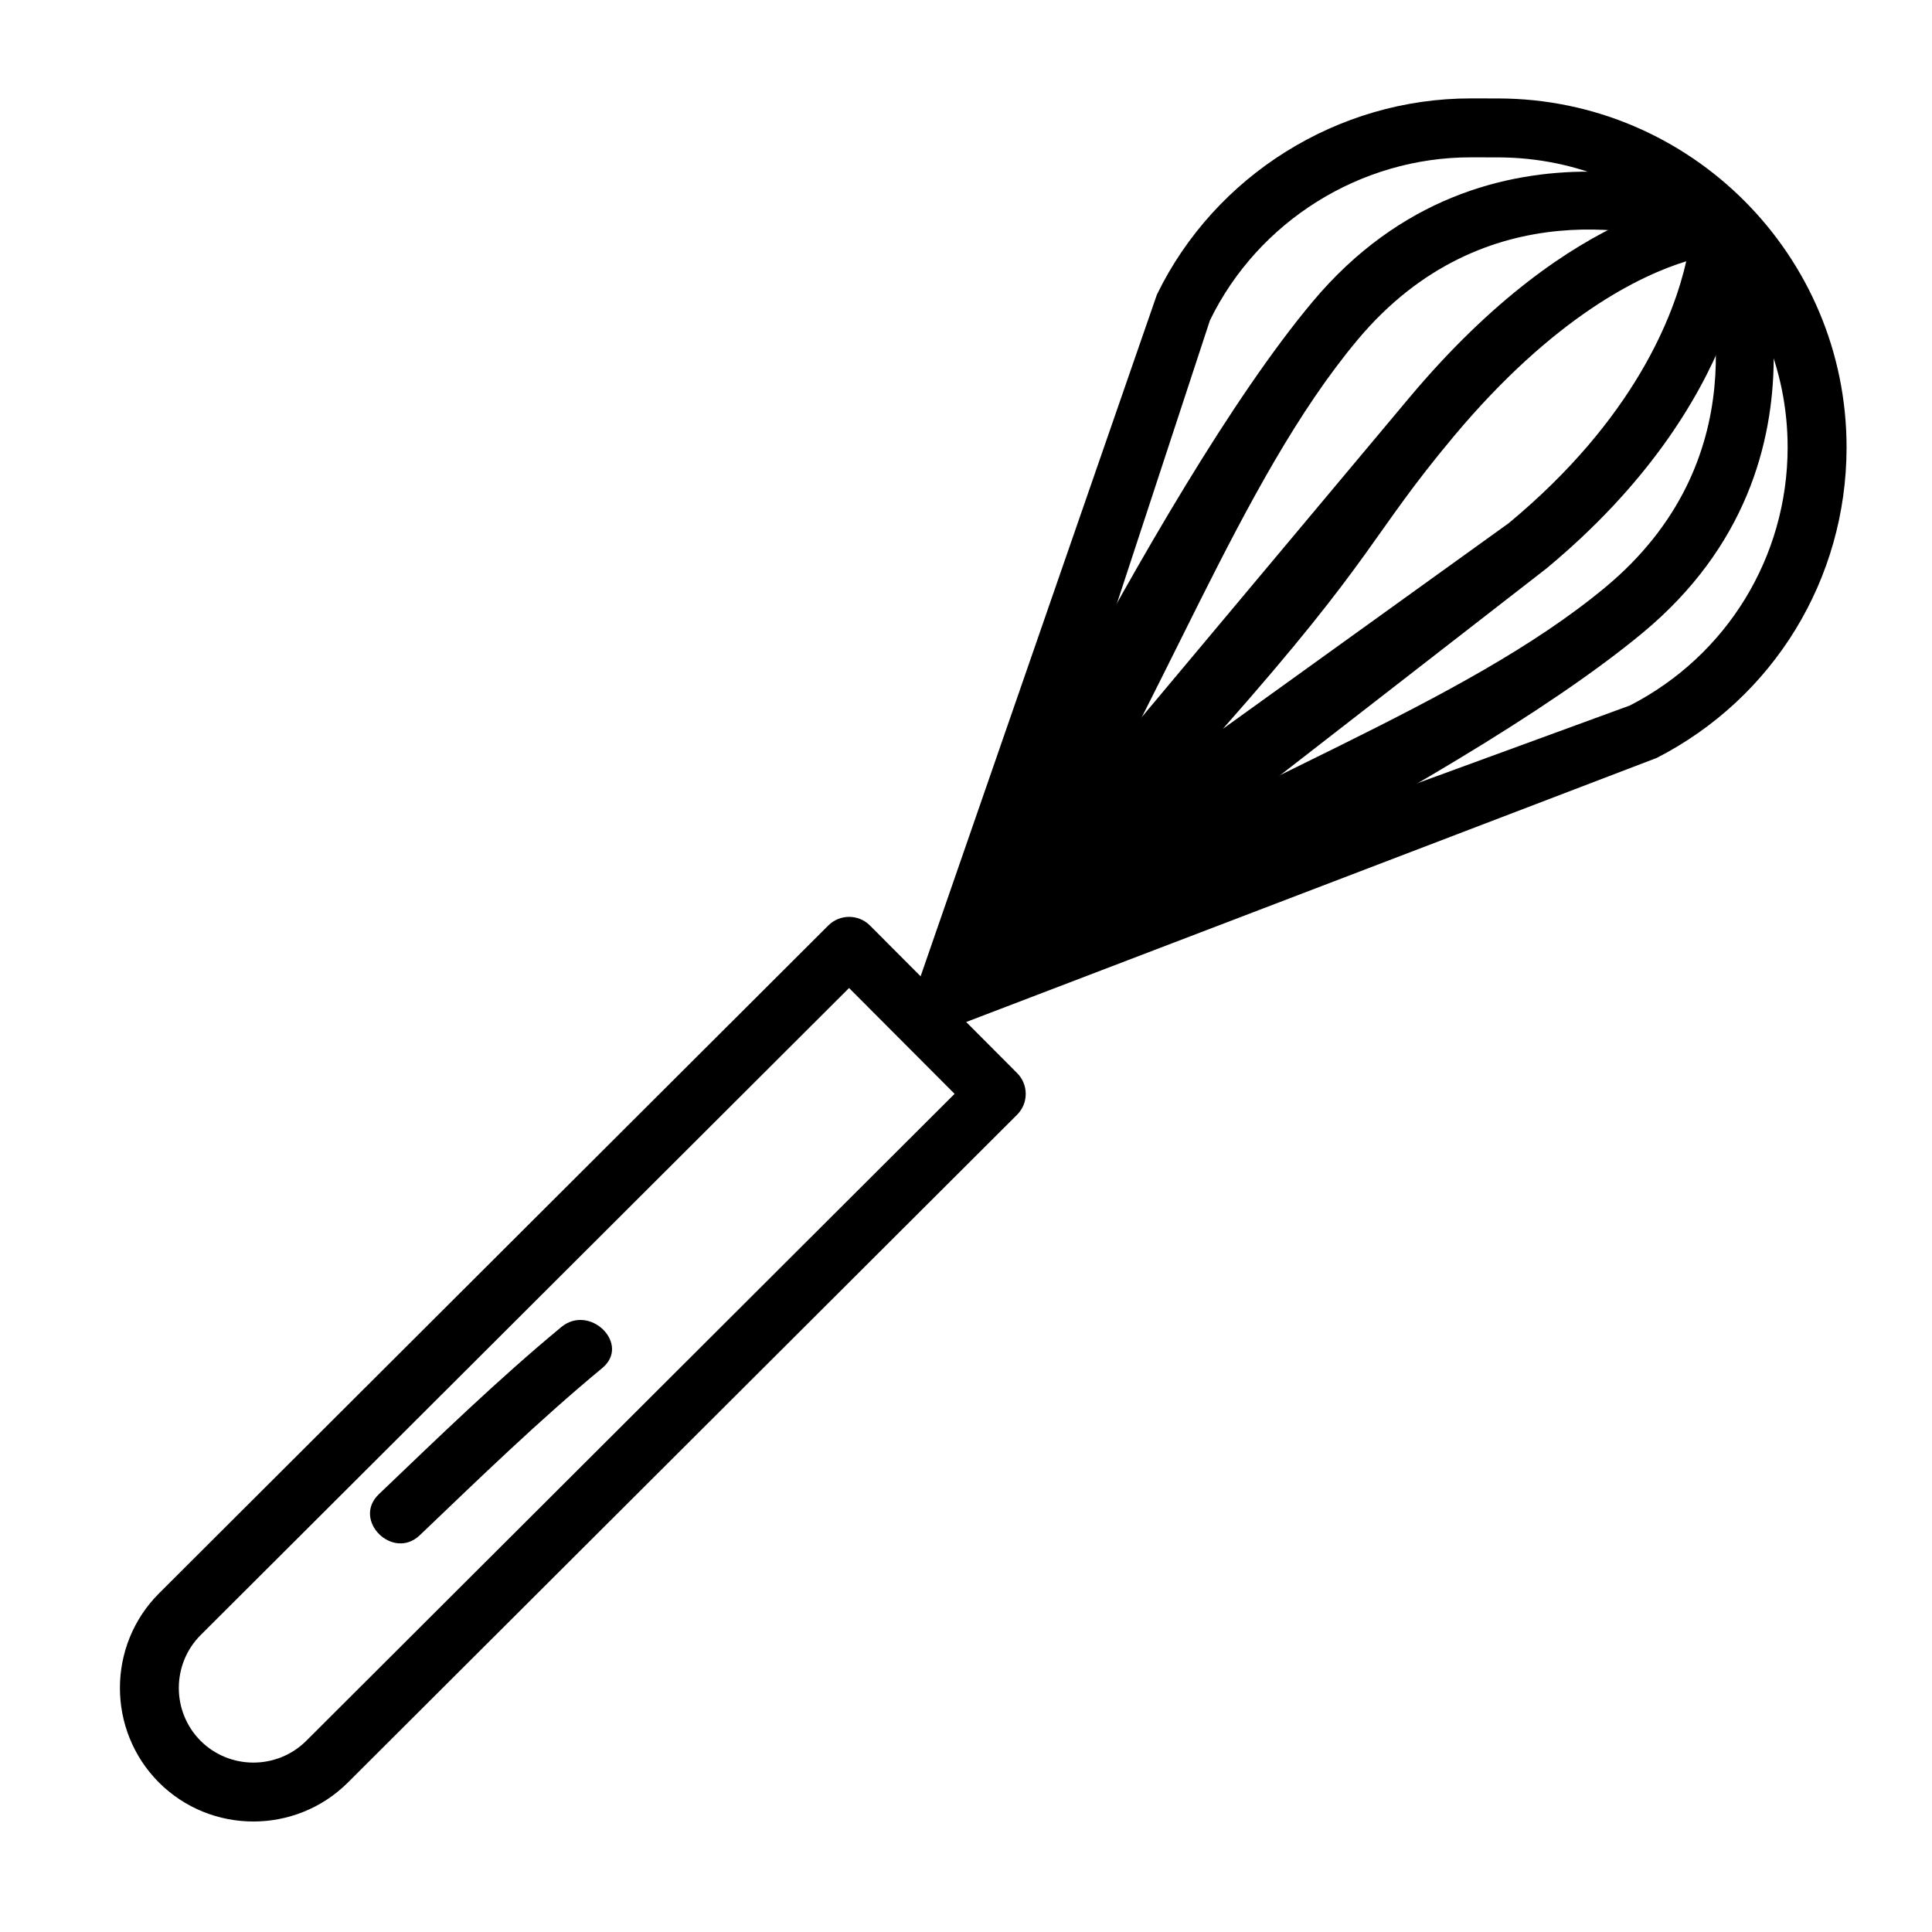
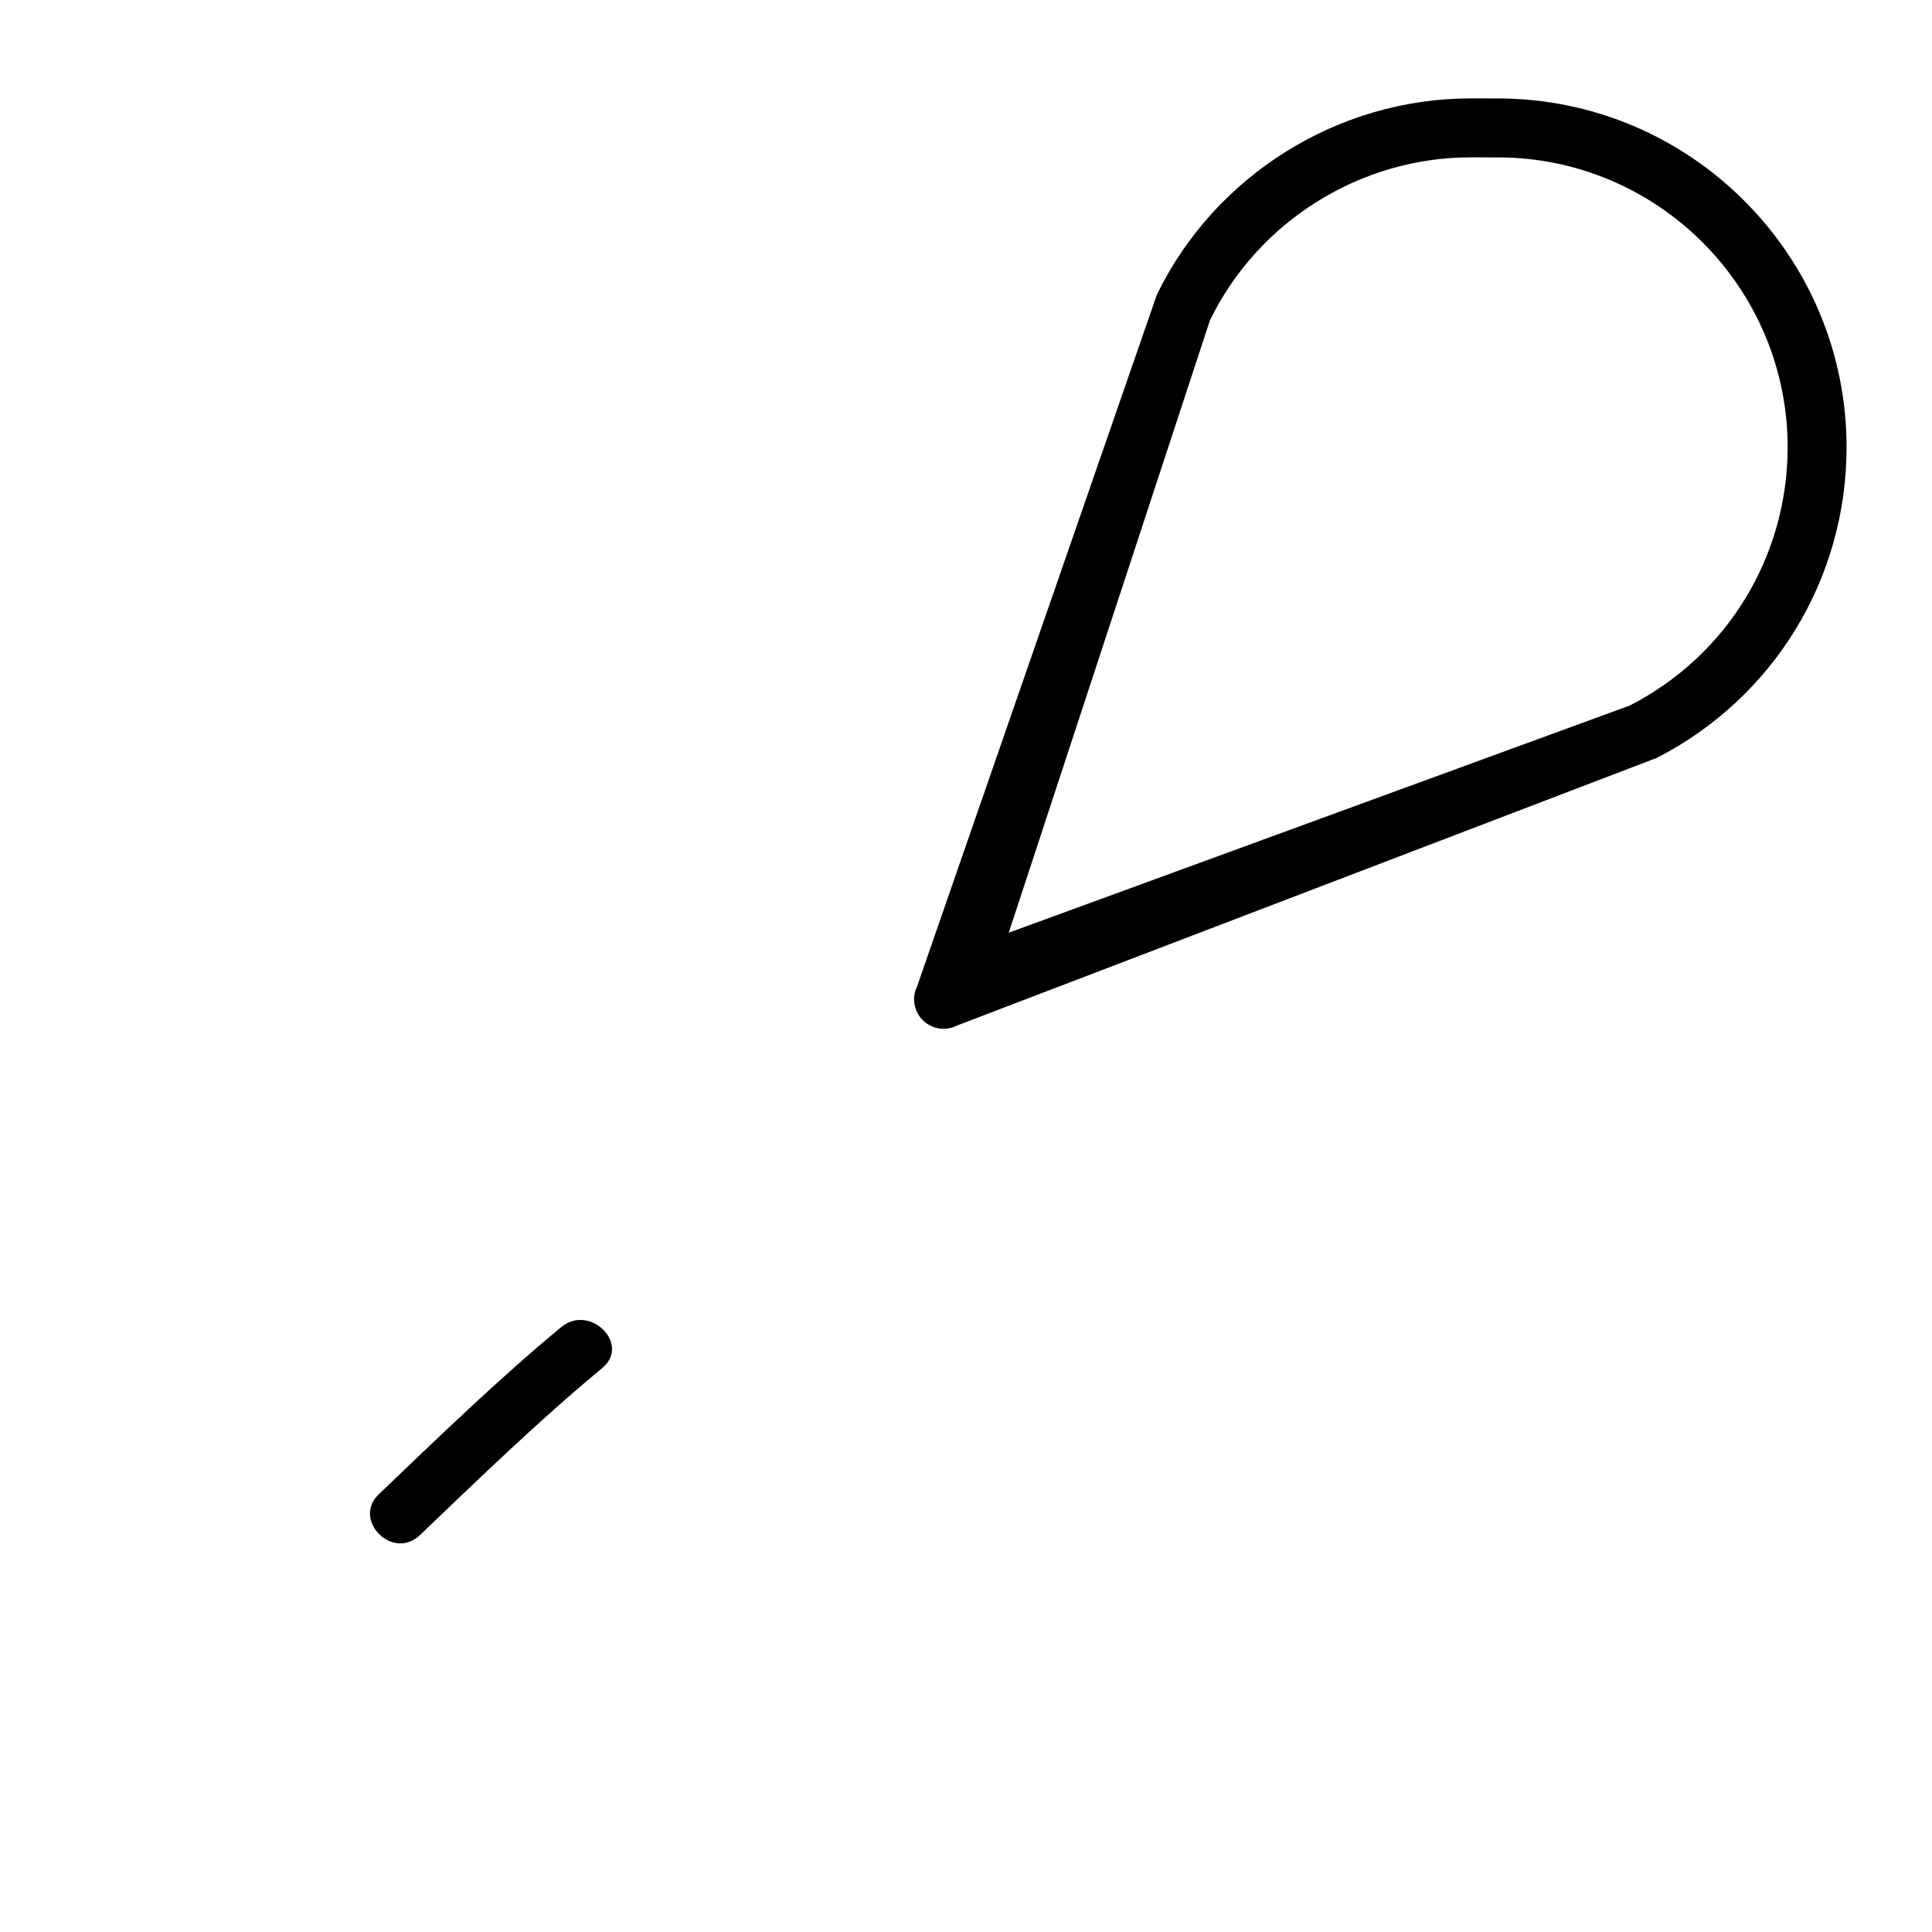
<svg xmlns="http://www.w3.org/2000/svg" id="Capa_1" x="0px" y="0px" width="300px" height="300px" viewBox="0 0 300 300" xml:space="preserve">
  <g>
    <g>
      <g>
-         <path d="M24.66,276.768c8.074,8.083,21.234,8.103,29.346,0.037L157.929,173.1c1.792-1.786,1.796-4.679,0.01-6.47l-22.847-22.913     c-0.892-0.894-2.063-1.344-3.233-1.346s-2.345,0.445-3.237,1.336L24.692,247.416C16.614,255.496,16.594,268.656,24.66,276.768z      M31.158,253.892l100.684-100.474l16.386,16.433L47.55,270.32c-4.531,4.501-11.899,4.5-16.41-0.014     C26.634,265.774,26.645,258.406,31.158,253.892z" />
-       </g>
+         </g>
    </g>
    <g>
      <g>
        <path d="M143.319,158.443c1.407,1.38,3.544,1.694,5.288,0.799l108.672-41.563c18.131-9.31,29.418-27.753,29.456-48.135     c0.044-29.877-24.229-54.215-54.101-54.258l-4.16-0.006c-0.023,0-0.041,0-0.064,0c-20.614-0.029-39.75,11.922-48.766,30.465     l-37.237,107.425C141.539,154.94,141.907,157.064,143.319,158.443z M187.877,49.748c7.489-15.406,23.393-25.341,40.529-25.316     c0.014,0,0.037,0.001,0.051,0l4.163,0.007c24.83,0.036,44.999,20.263,44.964,45.093c-0.034,16.936-9.419,32.266-24.485,40.01     l-96.462,35.289L187.877,49.748z" />
      </g>
    </g>
    <g>
      <g>
-         <path d="M143.277,158.397c1.504,1.507,3.842,1.772,5.643,0.663c4.291-2.652,76.236-35.975,106.15-60.792     c32.263-26.765,16.549-64.813,16.385-65.194c-0.461-1.08-1.324-1.941-2.404-2.41c-0.188-0.078-9.604-3.995-22.329-4.014     c-12.955-0.018-29.338,4.003-42.908,20.205c-24.95,29.801-58.521,101.606-61.187,105.895     C141.508,154.555,141.779,156.894,143.277,158.397z M210.83,52.737c19.701-23.524,45.844-16.71,52.855-14.315     c2.396,7.043,9.154,33.222-14.459,52.811c-22.175,18.4-57.408,30.17-88.277,49.542C180.391,109.96,192.334,74.826,210.83,52.737z     " />
-       </g>
+         </g>
    </g>
    <g>
      <g>
-         <path d="M143.229,158.347c1.662,1.723,4.377,1.869,6.213,0.339l90.684-70.41c31.297-25.97,31.695-52.29,31.697-53.396     c0.002-1.219-0.478-2.382-1.336-3.242c-0.859-0.857-2.02-1.339-3.233-1.341c-0.005,0-0.008,0.001-0.009,0     c-0.902-0.001-22.387,0.375-48.484,31.546c-24.697,29.494-74.858,89.387-75.656,90.281     C141.508,153.91,141.564,156.625,143.229,158.347z M225.777,67.713c15.566-18.588,28.965-24.957,36.062-27.139     c-1.87,8.271-7.929,24.375-27.561,40.66l-44.396,31.946C213.789,86.134,212.73,83.299,225.777,67.713z" />
-       </g>
+         </g>
    </g>
  </g>
  <path d="M65.193,238.383c9.264-8.848,18.453-17.777,28.326-25.953c4.474-3.705-1.93-10.035-6.364-6.363  c-9.873,8.175-19.062,17.104-28.326,25.951C54.625,236.033,60.998,242.389,65.193,238.383L65.193,238.383z" />
</svg>